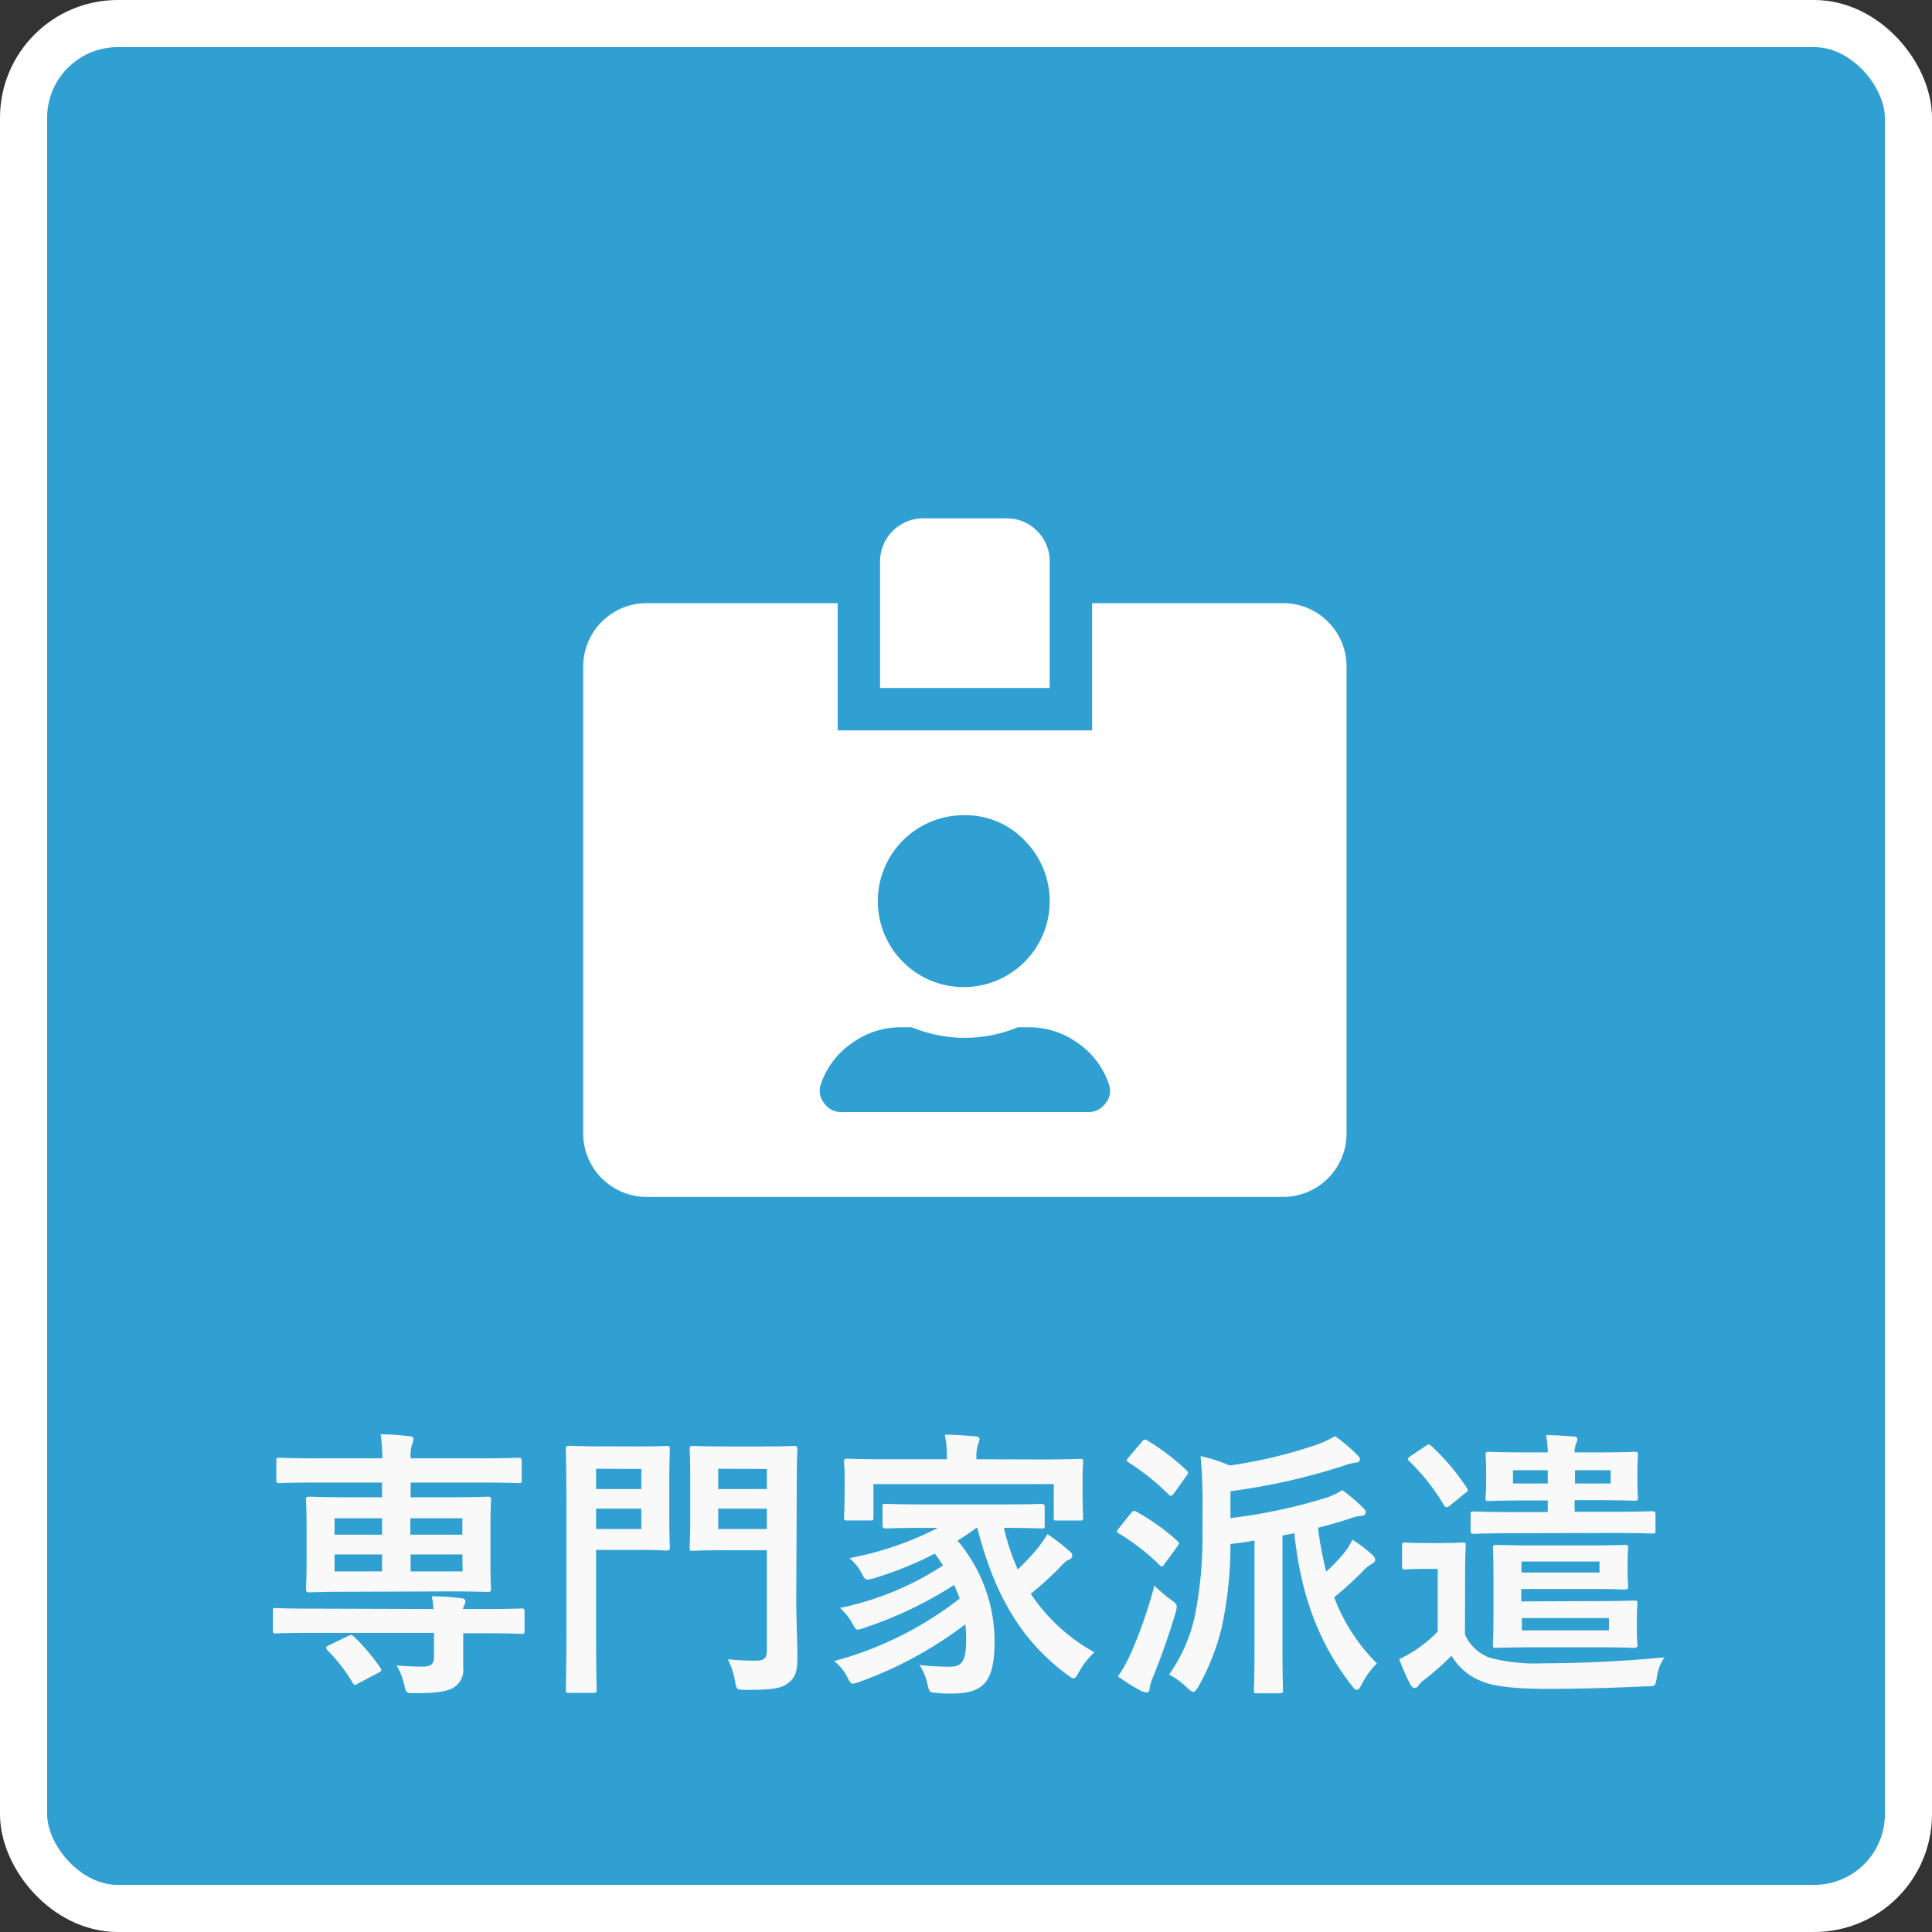
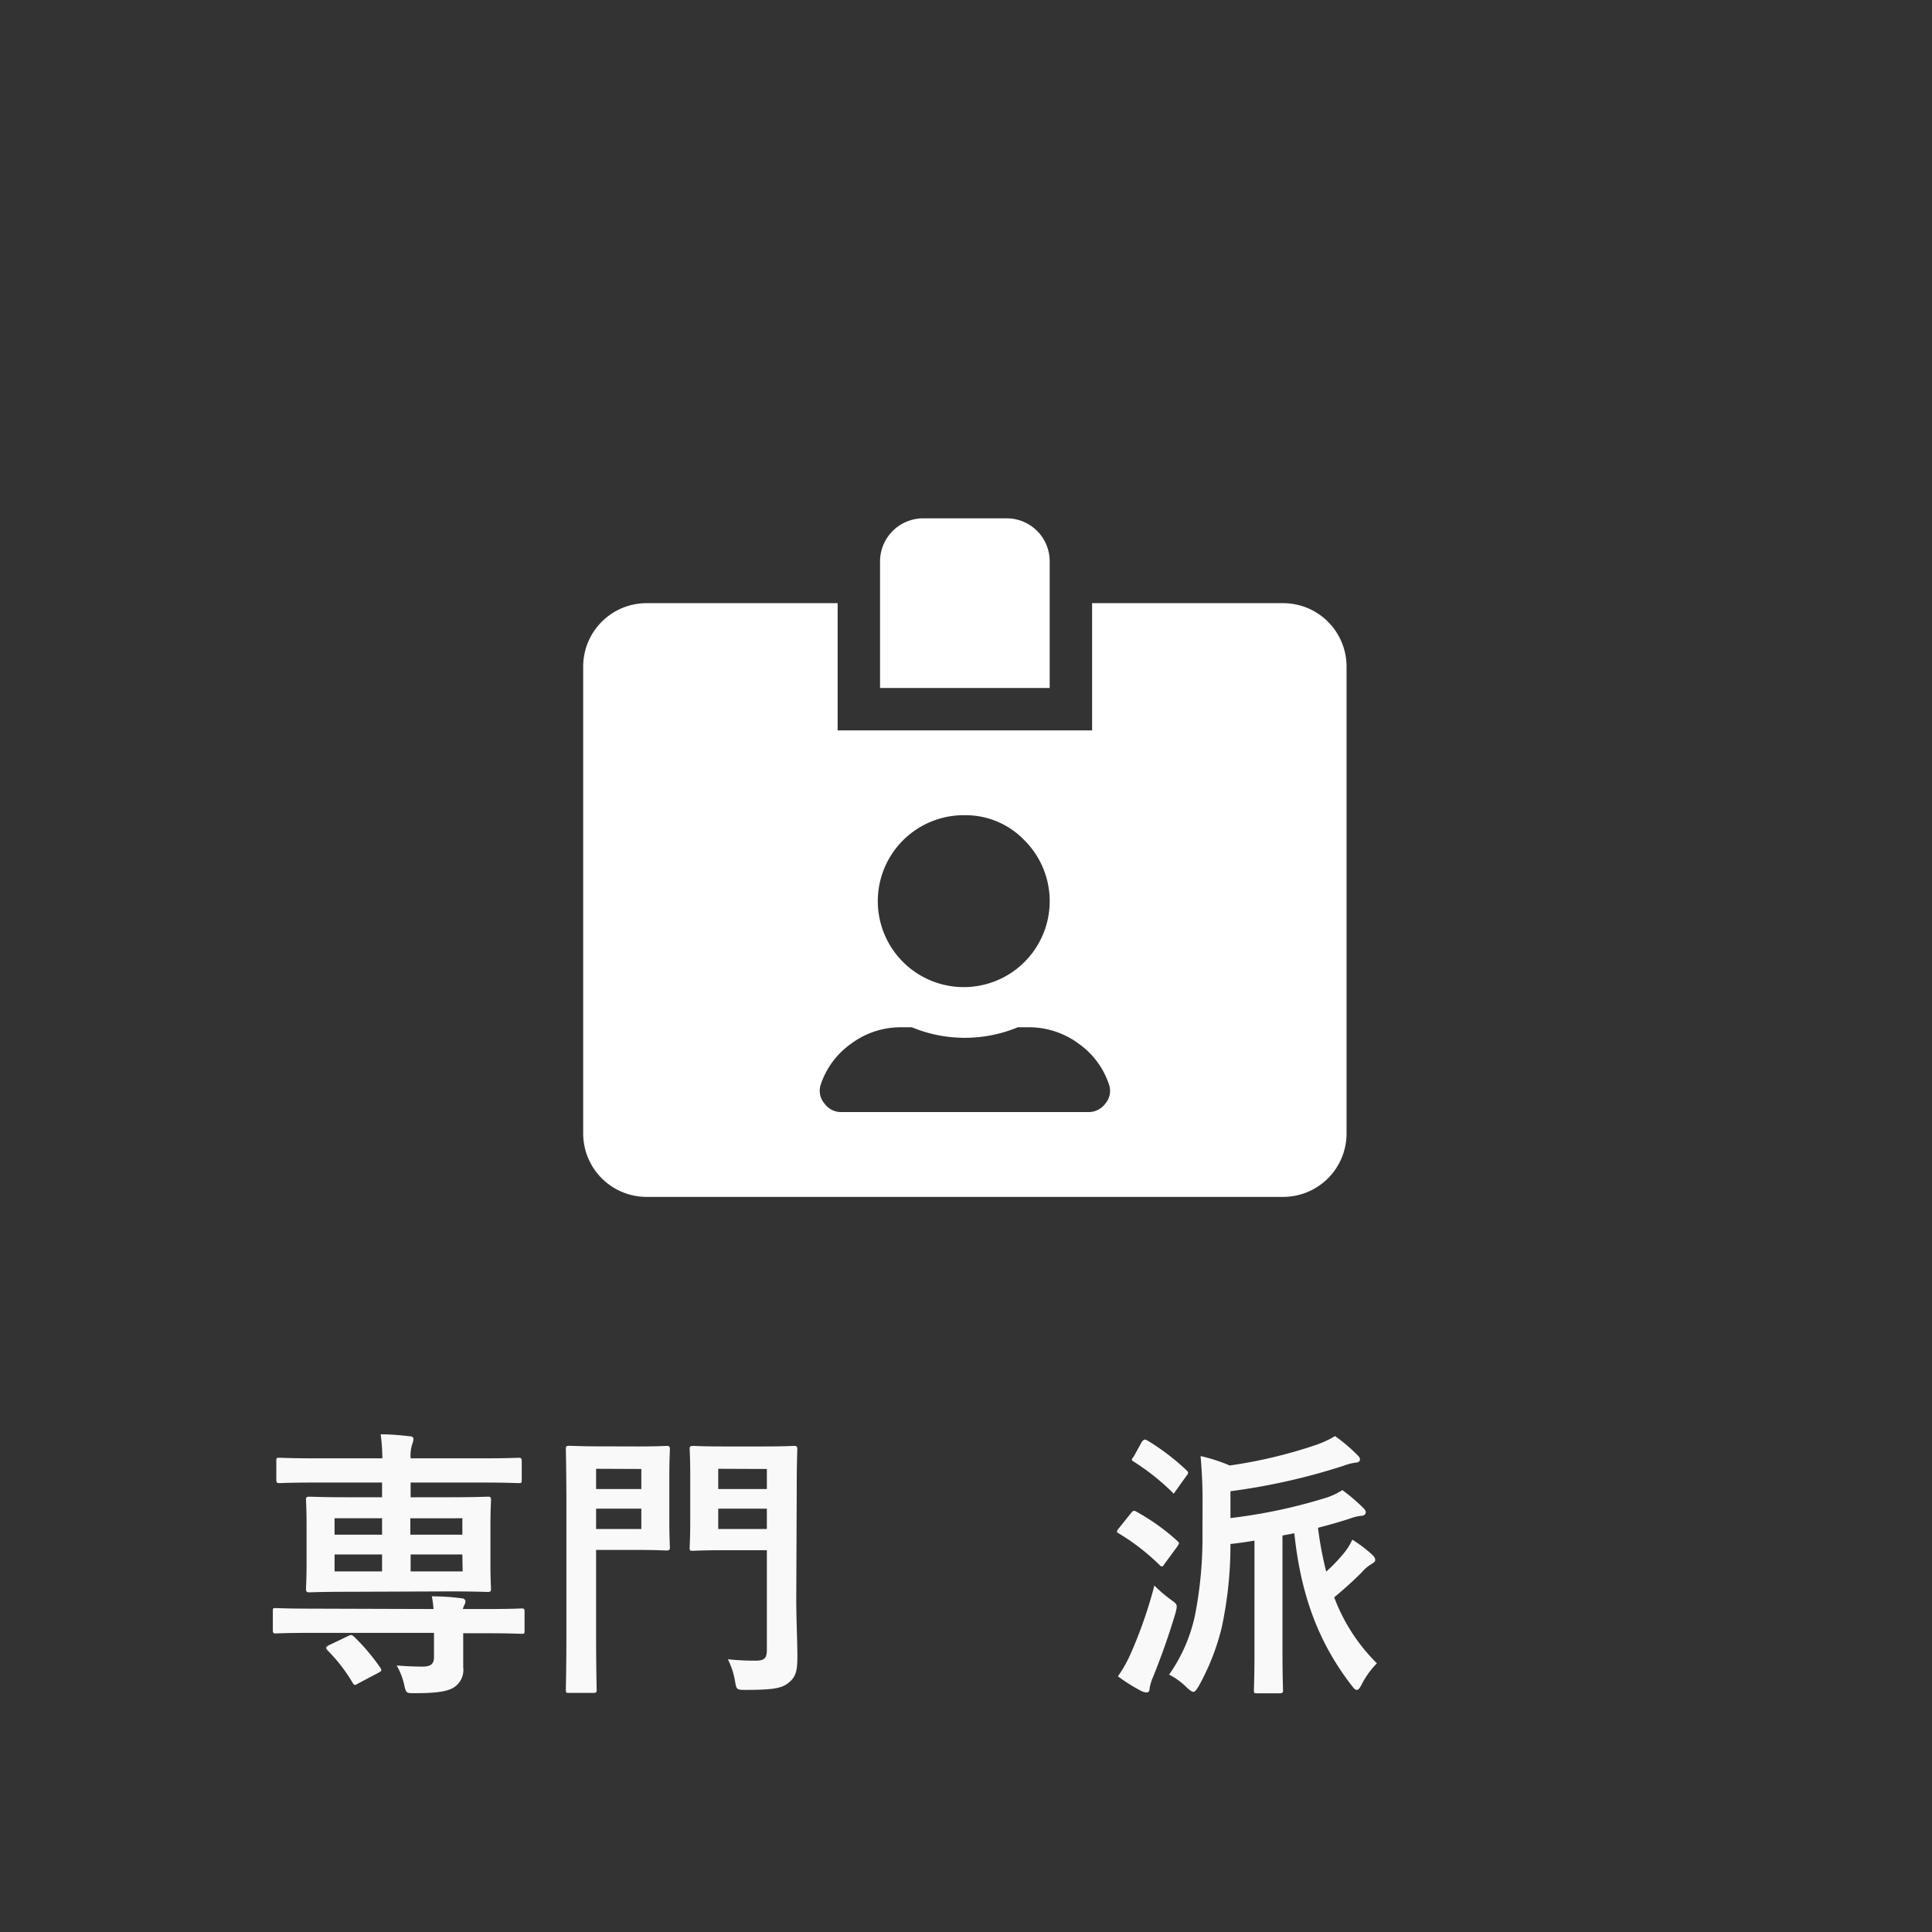
<svg xmlns="http://www.w3.org/2000/svg" viewBox="0 0 205 205">
  <rect x="0" y="0" width="205" height="205" fill="#333333" stroke="none" />
  <defs>
    <style>.cls-1{fill:#30a0d2;stroke:#fff;stroke-width:5px;}.cls-2{isolation:isolate;}.cls-3{fill:#f9f9f9;}.cls-4{fill:#fff;}</style>
  </defs>
  <g id="レイヤー_2" data-name="レイヤー 2">
    <g id="経営支援事業">
-       <rect id="角丸長方形_5_のコピー_3" data-name="角丸長方形 5 のコピー 3" class="cls-1" x="2.5" y="2.5" width="200" height="200" rx="10" />
      <g class="cls-2">
        <path class="cls-3" d="M46,170.73a11.14,11.14,0,0,0-.18-1.35,24.82,24.82,0,0,1,3.15.21c.27,0,.42.18.42.33a1,1,0,0,1-.15.45,1.27,1.27,0,0,0-.12.36h2.49c2.67,0,3.57-.06,3.75-.06s.3,0,.3.33v2c0,.33,0,.36-.3.36s-1.08-.06-3.75-.06H49.15v.42c0,1.2,0,2.13,0,3.18a2.21,2.21,0,0,1-1.11,2.22c-.63.33-1.59.54-4,.54-.9,0-.93,0-1.11-.69a7.23,7.23,0,0,0-.84-2.25c1.08.09,2.13.12,2.73.12.87,0,1.23-.27,1.23-1v-2.58H33c-2.67,0-3.57.06-3.75.06s-.3,0-.3-.36v-2c0-.3,0-.33.3-.33s1.08.06,3.75.06Zm-9-1.83c-2.94,0-4,.06-4.17.06s-.36,0-.36-.33.06-1,.06-2.7v-4c0-1.83-.06-2.58-.06-2.79s0-.33.36-.33,1.23.06,4.17.06h3.54v-1.56H33.46c-2.7,0-3.63.06-3.81.06s-.33,0-.33-.33v-2c0-.33,0-.36.33-.36s1.11.06,3.81.06h7.11a19.12,19.12,0,0,0-.18-2.55c1,0,2.07.09,3.09.21.27,0,.39.12.39.3a2,2,0,0,1-.15.6,4,4,0,0,0-.15,1.44h7.62c2.73,0,3.66-.06,3.84-.06s.33,0,.33.36v2c0,.3,0,.33-.33.33s-1.11-.06-3.84-.06H43.57v1.56h4c2.94,0,4-.06,4.2-.06s.33,0,.33.33-.06,1-.06,2.7v4.05c0,1.74.06,2.52.06,2.7s0,.33-.33.33-1.26-.06-4.2-.06Zm-.09,4.71c.36-.18.42-.15.66.06a21.09,21.09,0,0,1,2.79,3.3c.18.27.12.36-.24.54l-2.1,1.11c-.36.21-.42.24-.6-.06a17.54,17.54,0,0,0-2.67-3.45c-.24-.27-.18-.36.15-.54Zm3.63-10.77V161.1H35.5v1.74Zm0,3.9v-1.8H35.5v1.8Zm3-5.64v1.74h5.52V161.1Zm5.52,3.84H43.57v1.8h5.52Z" />
        <path class="cls-3" d="M67.84,153.48c1.89,0,2.73-.06,2.91-.06s.33,0,.33.33-.06,1.11-.06,3.06v4.38c0,1.92.06,2.85.06,3s0,.33-.33.33-1-.06-2.91-.06H63.25V173c0,4.08.06,6.09.06,6.3s0,.33-.33.33H60.37c-.3,0-.33,0-.33-.33s.06-2.22.06-6.3v-12.9c0-4.08-.06-6.15-.06-6.36s0-.33.33-.33,1.32.06,3.48.06Zm-4.59,2.37V158h4.8v-2.13Zm4.8,4.23h-4.8v2.16h4.8Zm16.44,9.66c0,2.1.12,4.5.12,6s-.15,2.16-.87,2.76-1.47.81-4.59.81c-1,0-1,0-1.17-1a8.24,8.24,0,0,0-.75-2.25,27.71,27.71,0,0,0,2.91.15c1,0,1.23-.27,1.23-1.17V164.49H76.78c-2.31,0-3.06.06-3.24.06-.33,0-.36,0-.36-.33s.06-1,.06-2.82v-4.83c0-1.86-.06-2.61-.06-2.82s0-.33.36-.33c.18,0,.93.06,3.24.06H81c2.31,0,3.09-.06,3.27-.06s.33,0,.33.33-.06,1.41-.06,3.93Zm-8.28-13.89V158h5.16v-2.13Zm5.16,6.39v-2.16H76.21v2.16Z" />
-         <path class="cls-3" d="M103.6,162.12a23.88,23.88,0,0,1-2,1.35,16.61,16.61,0,0,1,3.93,10.62c0,4.2-1,5.61-4.53,5.61a13.82,13.82,0,0,1-1.56-.06c-.81-.06-.81-.06-1-.81a6.25,6.25,0,0,0-.87-2.16,28.79,28.79,0,0,0,3.12.18c1.26,0,1.83-.36,1.83-2.88a14.26,14.26,0,0,0-.09-1.62,41.78,41.78,0,0,1-11.19,6.09,3.15,3.15,0,0,1-.72.21c-.24,0-.36-.18-.6-.66a5.14,5.14,0,0,0-1.41-1.74,37.27,37.27,0,0,0,13.32-6.63,14.66,14.66,0,0,0-.6-1.44,41.91,41.91,0,0,1-9.48,4.53,3.15,3.15,0,0,1-.72.21c-.21,0-.33-.18-.57-.63a7,7,0,0,0-1.32-1.68,31.5,31.5,0,0,0,10.92-4.5c-.27-.42-.54-.84-.87-1.26a37.18,37.18,0,0,1-6.45,2.61c-.87.24-.9.21-1.23-.36a5.35,5.35,0,0,0-1.38-1.77,34.51,34.51,0,0,0,9.39-3.21H98c-2.85,0-3.84.06-4,.06s-.36,0-.36-.36v-1.89c0-.33,0-.36.36-.36s1.17.06,4,.06h8.52c2.88,0,3.87-.06,4-.06s.33,0,.33.36v1.89c0,.33,0,.36-.33.36s-1.17-.06-4-.06a24.52,24.52,0,0,0,1.47,4.41,24.39,24.39,0,0,0,1.86-1.95,12.69,12.69,0,0,0,1.29-1.8,19.5,19.5,0,0,1,2.19,1.68c.33.24.45.42.45.6a.51.51,0,0,1-.39.45c-.39.15-.69.57-1.32,1.2-.9.87-1.83,1.71-2.7,2.4a19.36,19.36,0,0,0,6.75,6.21,8.54,8.54,0,0,0-1.62,2.07c-.27.48-.39.69-.6.69s-.3-.15-.63-.36c-5.07-3.72-7.83-8.79-9.57-15.6Zm7-7.26c2.76,0,3.75-.06,4-.06s.33,0,.33.33-.06.69-.06,1.44v1.23c0,2.55.06,3,.06,3.21s0,.33-.33.33h-2.46c-.3,0-.33,0-.33-.33v-3.54H92.68V161c0,.3,0,.33-.33.33H89.89c-.3,0-.33,0-.33-.33s.06-.66.06-3.21v-1c0-1-.06-1.47-.06-1.68s0-.33.33-.33,1.2.06,4,.06h6.57v-.06a11,11,0,0,0-.21-2.55c1.08,0,2.19.09,3.24.18.3,0,.45.15.45.27a1.69,1.69,0,0,1-.18.6,4.54,4.54,0,0,0-.15,1.5v.06Z" />
-         <path class="cls-3" d="M120,160.56c.24-.3.33-.3.6-.15a22.92,22.92,0,0,1,4.32,3.09c.12.12.18.18.18.24s-.06.18-.18.36L123.52,166c-.09.15-.15.21-.24.21s-.15-.06-.27-.18a23.5,23.5,0,0,0-4.26-3.3c-.15-.09-.24-.15-.24-.21a.77.77,0,0,1,.21-.36Zm0,14.85a48,48,0,0,0,2.49-7.17,14.44,14.44,0,0,0,1.71,1.47c.75.54.75.54.54,1.41-.72,2.43-1.56,4.77-2.4,6.84a4.93,4.93,0,0,0-.36,1.2c0,.24-.09.42-.3.42a1.35,1.35,0,0,1-.63-.18,18.44,18.44,0,0,1-2.43-1.53A13.79,13.79,0,0,0,120,175.41ZM121.15,153c.24-.3.33-.3.6-.15a24.34,24.34,0,0,1,4.14,3.15c.12.12.18.18.18.27a.71.71,0,0,1-.18.33l-1.35,1.89c-.24.3-.3.27-.54.09a24.38,24.38,0,0,0-4.23-3.39c-.15-.09-.21-.15-.21-.21s.06-.18.21-.36Zm6.45,6.84a53.32,53.32,0,0,0-.21-5.34,17.58,17.58,0,0,1,3.09,1,50.79,50.79,0,0,0,9.18-2.19,10.77,10.77,0,0,0,2-.93,18.18,18.18,0,0,1,2.31,1.95c.24.24.33.33.33.54s-.21.33-.48.33a5.62,5.62,0,0,0-1.26.33,67.25,67.25,0,0,1-12,2.7v2.85a56.81,56.81,0,0,0,9.87-2.07,7.34,7.34,0,0,0,2-.9,18.59,18.59,0,0,1,2.22,1.89c.18.18.27.3.27.48s-.18.36-.48.36a4.6,4.6,0,0,0-1.14.27c-1.08.36-2.25.69-3.45,1a37.83,37.83,0,0,0,.87,4.65,17.26,17.26,0,0,0,1.77-1.83,6.29,6.29,0,0,0,1-1.56,14.35,14.35,0,0,1,2.07,1.56c.27.24.36.42.36.6s-.18.3-.33.39a4.23,4.23,0,0,0-1.11.93c-.87.87-1.83,1.74-2.91,2.64a19.38,19.38,0,0,0,4.53,7,9.06,9.06,0,0,0-1.62,2.25c-.21.39-.33.57-.51.57s-.3-.15-.54-.45c-3.15-4.08-5.34-8.94-6.09-16.17l-1.26.24v12.3c0,2.67.06,4,.06,4.14s0,.3-.33.3h-2.4c-.33,0-.36,0-.36-.3s.06-1.47.06-4.14V163.47c-.87.15-1.74.27-2.55.36a41.77,41.77,0,0,1-.93,8.88,24.83,24.83,0,0,1-2.46,6.24c-.24.39-.39.57-.54.57s-.36-.15-.69-.45a7.35,7.35,0,0,0-1.89-1.38,17.05,17.05,0,0,0,2.76-6.36,43,43,0,0,0,.78-8.73Z" />
-         <path class="cls-3" d="M155.44,173.43a4.66,4.66,0,0,0,2.61,2.46,18.83,18.83,0,0,0,5.67.6c3.87,0,8.43-.21,12.9-.63a4.69,4.69,0,0,0-.81,2.07c-.15,1-.15,1-1.11,1-3.81.18-7.38.27-10.5.27s-5.58-.21-7-.81a6.39,6.39,0,0,1-3.18-2.7,33.45,33.45,0,0,1-2.85,2.52,2.68,2.68,0,0,0-.66.63.47.47,0,0,1-.42.27c-.18,0-.33-.18-.45-.39a23.43,23.43,0,0,1-1.17-2.67,13.8,13.8,0,0,0,1.77-1,14.5,14.5,0,0,0,2.31-1.92v-6.66h-1.29c-1.56,0-2,.06-2.13.06-.33,0-.36,0-.36-.36V164c0-.3,0-.33.36-.33.15,0,.57.06,2.13.06H153c1.56,0,2-.06,2.19-.06.3,0,.33,0,.33.33s-.06,1.05-.06,2.91Zm-1.59-13.68c-.18.12-.27.18-.36.18s-.15-.06-.27-.21a22.31,22.31,0,0,0-3.69-4.68c-.24-.21-.18-.3.15-.54l1.56-1.05c.18-.12.27-.18.36-.18s.15.06.27.15a24,24,0,0,1,3.78,4.47c.15.24.15.33-.18.54Zm6.66,2.94c-2.94,0-4,.06-4.14.06s-.33,0-.33-.33v-1.68c0-.33,0-.36.33-.36s1.2.06,4.14.06h3.72v-1.23h-2.31c-2.79,0-3.78.06-3.93.06-.33,0-.36,0-.36-.33s.06-.57.06-1.65V156c0-1.05-.06-1.41-.06-1.62s0-.33.36-.33c.15,0,1.14.06,3.93.06h2.31a10.8,10.8,0,0,0-.18-1.83c1,0,2.16.09,2.94.15.27,0,.39.12.39.3a1.58,1.58,0,0,1-.15.45,2.64,2.64,0,0,0-.15.93h2.46c2.76,0,3.72-.06,3.93-.06s.33,0,.33.33-.06.57-.06,1.62v1.26c0,1.08.06,1.47.06,1.65s0,.33-.33.33-1.17-.06-3.93-.06h-2.46v1.23h4.08c3,0,4-.06,4.17-.06s.33,0,.33.36v1.68c0,.3,0,.33-.33.33s-1.2-.06-4.17-.06Zm9,7.2c2.52,0,3.69-.06,3.87-.06.33,0,.36,0,.36.33s-.06.6-.06,1.68v1c0,1,.06,1.5.06,1.68s0,.33-.36.33c-.18,0-1.35-.06-3.87-.06h-6.57c-2.64,0-4,.06-4.17.06-.33,0-.36,0-.36-.33s.06-1.14.06-3.15v-4c0-2-.06-2.94-.06-3.12s0-.33.36-.33c.18,0,1.5.06,4,.06h6c2.37,0,3.48-.06,3.66-.06s.33,0,.33.33c0,.15-.06.54-.06,1.56v.93c0,1,.06,1.38.06,1.56s0,.36-.33.36-1.29-.06-3.66-.06h-7.35v1.32Zm-5.28-12.48V156h-3.69v1.41Zm5.49,8.28h-8.28v1.17h8.28Zm1,6h-9.24V173h9.24Zm.18-15.69h-3.78v1.41h3.78Z" />
+         <path class="cls-3" d="M120,160.56c.24-.3.33-.3.6-.15a22.92,22.92,0,0,1,4.32,3.09c.12.12.18.18.18.24s-.06.18-.18.36L123.52,166c-.09.15-.15.21-.24.21s-.15-.06-.27-.18a23.5,23.5,0,0,0-4.26-3.3c-.15-.09-.24-.15-.24-.21a.77.77,0,0,1,.21-.36Zm0,14.85a48,48,0,0,0,2.49-7.17,14.44,14.44,0,0,0,1.71,1.47c.75.54.75.54.54,1.41-.72,2.43-1.56,4.77-2.4,6.84a4.93,4.93,0,0,0-.36,1.2c0,.24-.09.42-.3.42a1.35,1.35,0,0,1-.63-.18,18.44,18.44,0,0,1-2.43-1.53A13.79,13.79,0,0,0,120,175.41ZM121.15,153c.24-.3.33-.3.6-.15a24.34,24.34,0,0,1,4.14,3.15c.12.12.18.18.18.27a.71.71,0,0,1-.18.33l-1.35,1.89a24.38,24.38,0,0,0-4.23-3.39c-.15-.09-.21-.15-.21-.21s.06-.18.21-.36Zm6.45,6.84a53.32,53.32,0,0,0-.21-5.34,17.58,17.58,0,0,1,3.09,1,50.79,50.79,0,0,0,9.18-2.19,10.77,10.77,0,0,0,2-.93,18.18,18.18,0,0,1,2.31,1.95c.24.24.33.33.33.54s-.21.33-.48.33a5.62,5.62,0,0,0-1.26.33,67.25,67.25,0,0,1-12,2.7v2.85a56.81,56.81,0,0,0,9.87-2.07,7.34,7.34,0,0,0,2-.9,18.59,18.59,0,0,1,2.22,1.89c.18.18.27.3.27.48s-.18.36-.48.36a4.6,4.6,0,0,0-1.14.27c-1.08.36-2.25.69-3.45,1a37.83,37.83,0,0,0,.87,4.65,17.26,17.26,0,0,0,1.77-1.83,6.29,6.29,0,0,0,1-1.56,14.35,14.35,0,0,1,2.07,1.56c.27.24.36.42.36.6s-.18.3-.33.39a4.23,4.23,0,0,0-1.11.93c-.87.87-1.83,1.74-2.91,2.64a19.38,19.38,0,0,0,4.53,7,9.06,9.06,0,0,0-1.62,2.25c-.21.39-.33.57-.51.57s-.3-.15-.54-.45c-3.15-4.08-5.34-8.94-6.09-16.17l-1.26.24v12.3c0,2.67.06,4,.06,4.14s0,.3-.33.3h-2.4c-.33,0-.36,0-.36-.3s.06-1.47.06-4.14V163.47c-.87.15-1.74.27-2.55.36a41.77,41.77,0,0,1-.93,8.88,24.83,24.83,0,0,1-2.46,6.24c-.24.39-.39.57-.54.57s-.36-.15-.69-.45a7.35,7.35,0,0,0-1.89-1.38,17.05,17.05,0,0,0,2.76-6.36,43,43,0,0,0,.78-8.73Z" />
      </g>
      <g class="cls-2">
        <path class="cls-4" d="M136.13,64a6.73,6.73,0,0,1,6.75,6.75v49.5a6.73,6.73,0,0,1-6.75,6.75H68.63a6.73,6.73,0,0,1-6.75-6.75V70.75A6.73,6.73,0,0,1,68.63,64H88.88V77.5h27V64Zm-20.67,54a2.2,2.2,0,0,0,1.83-.91,2.05,2.05,0,0,0,.42-1.9,8.63,8.63,0,0,0-3.23-4.43,8.85,8.85,0,0,0-5.35-1.76H108a14.69,14.69,0,0,1-11.25,0H95.63a8.8,8.8,0,0,0-5.34,1.76,8.65,8.65,0,0,0-3.24,4.43,2.09,2.09,0,0,0,.43,1.9,2.17,2.17,0,0,0,1.82.91Zm-4.08-58.5V73h-18V59.5a4.58,4.58,0,0,1,4.5-4.5h9a4.56,4.56,0,0,1,4.5,4.5Zm-9,27a9.12,9.12,0,1,0,6.33,2.67A8.65,8.65,0,0,0,102.38,86.5Z" />
      </g>
    </g>
  </g>
</svg>